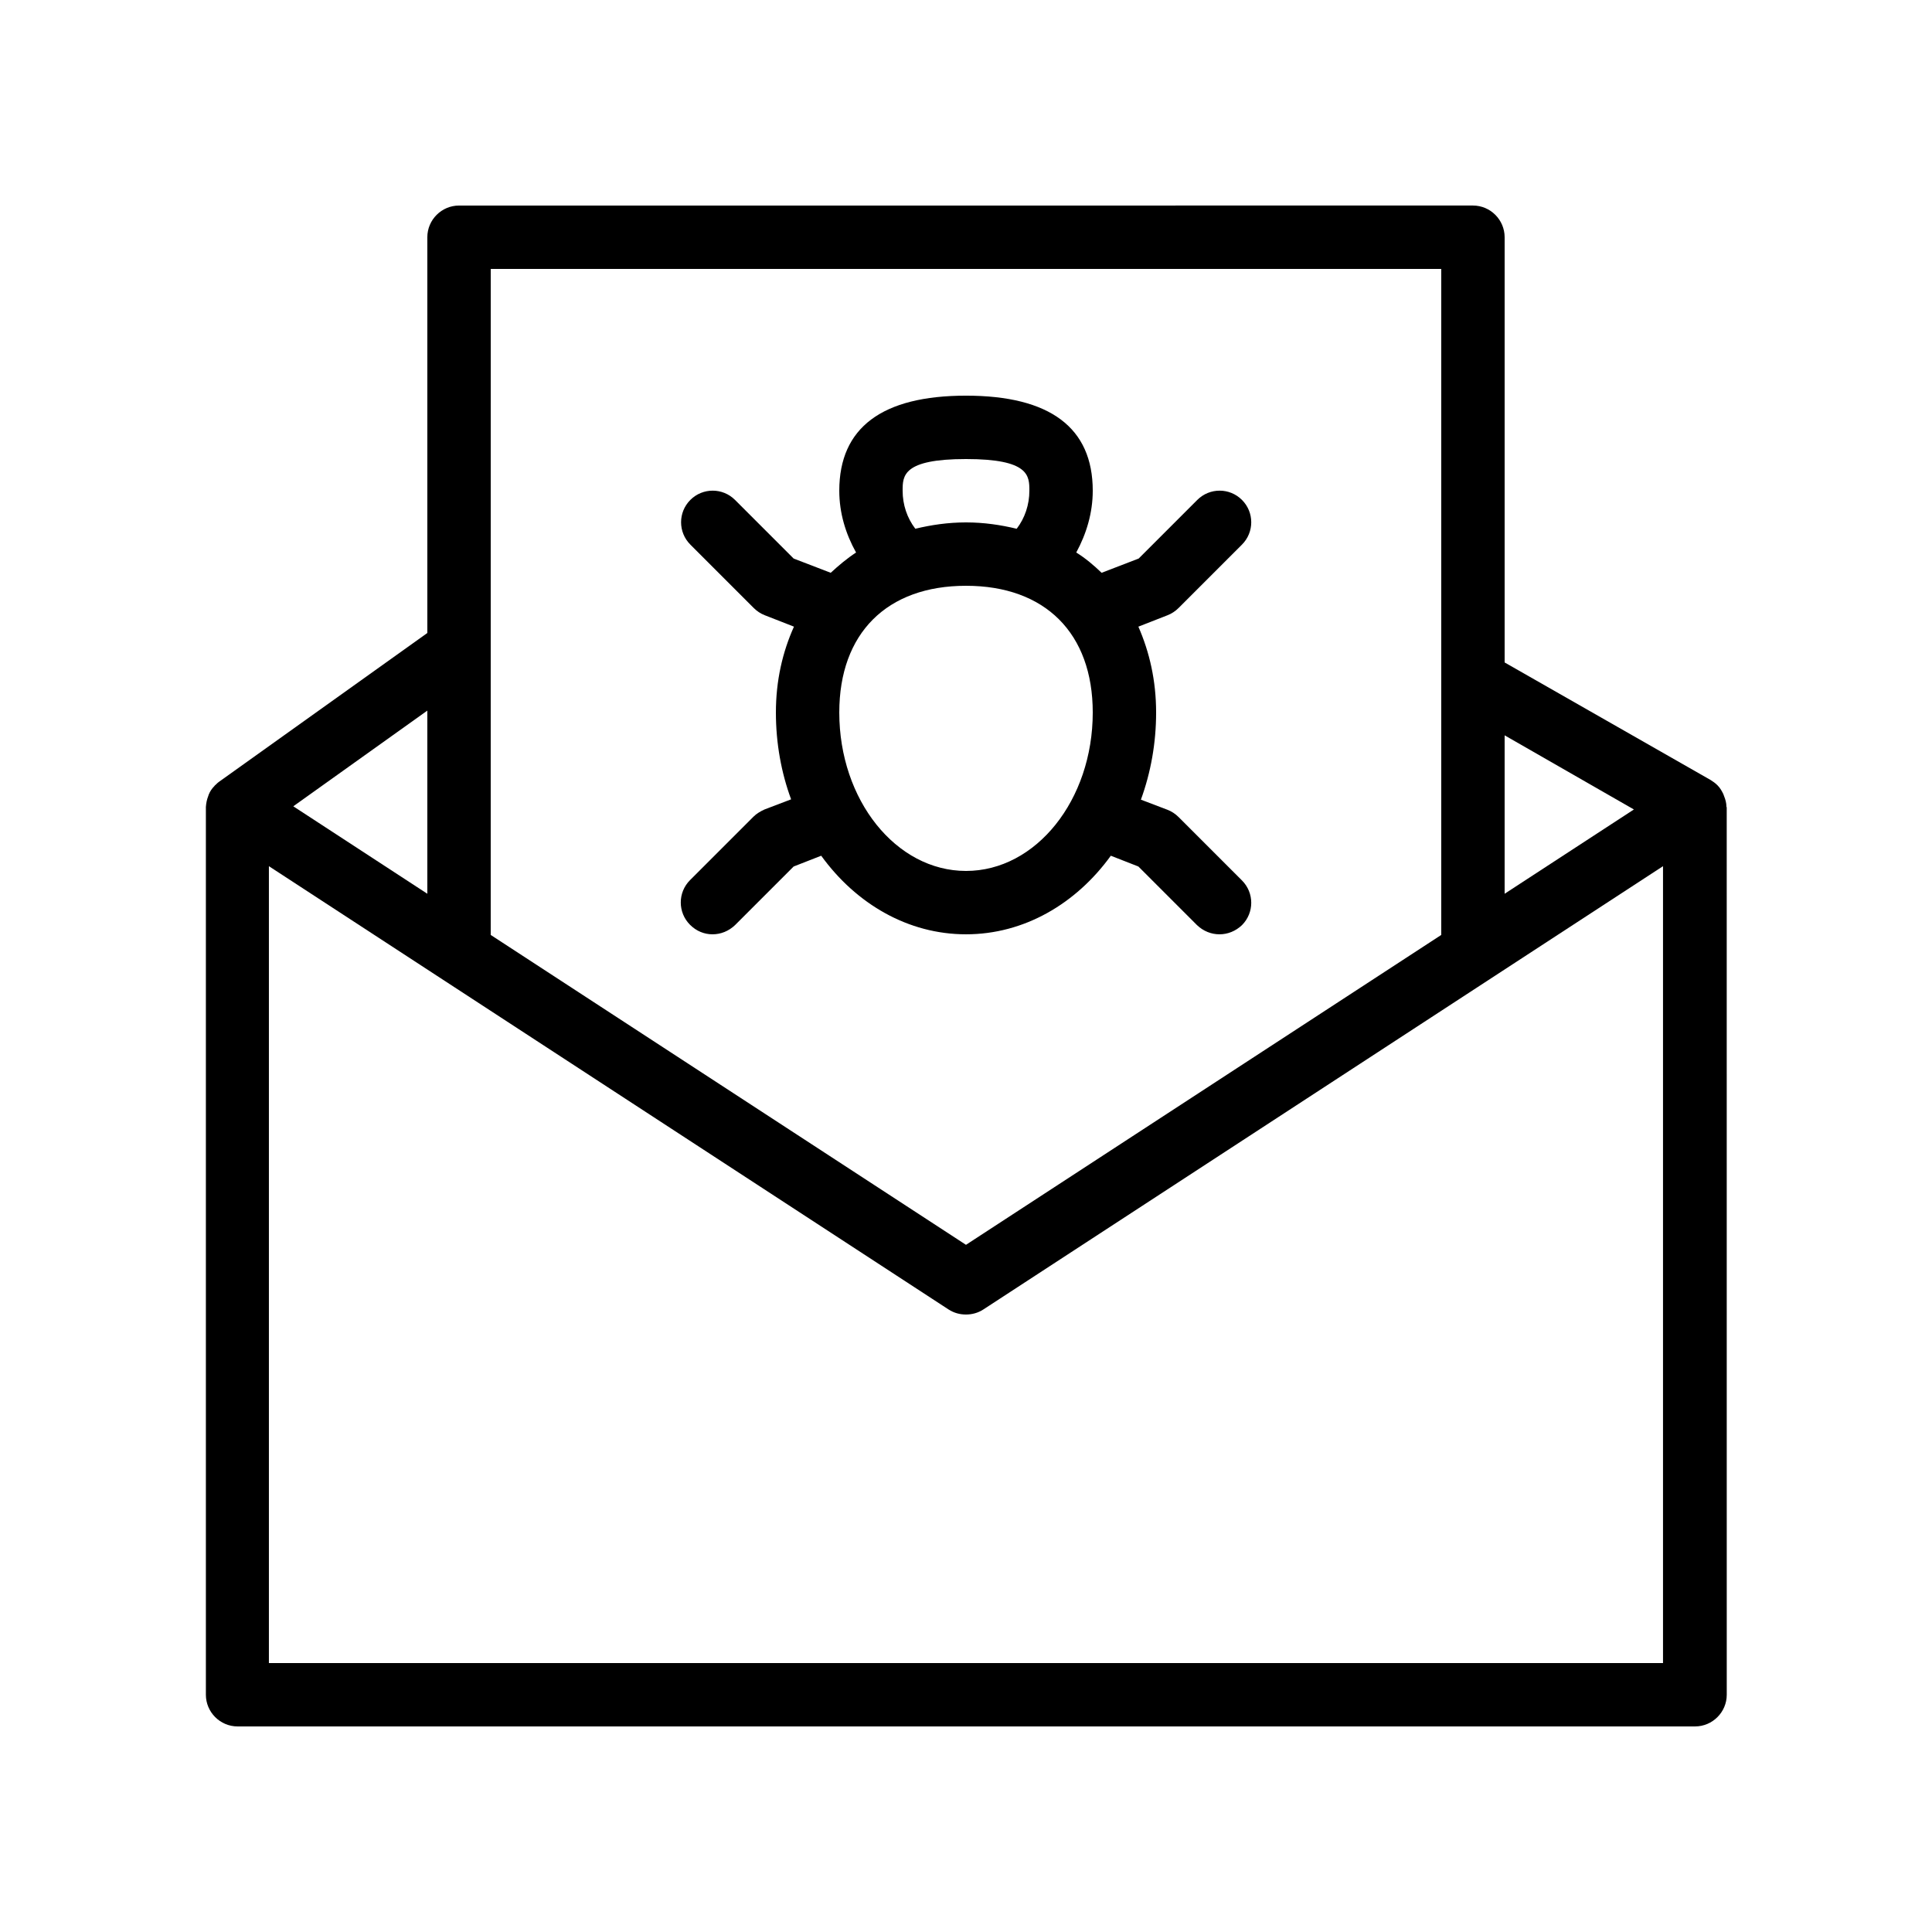
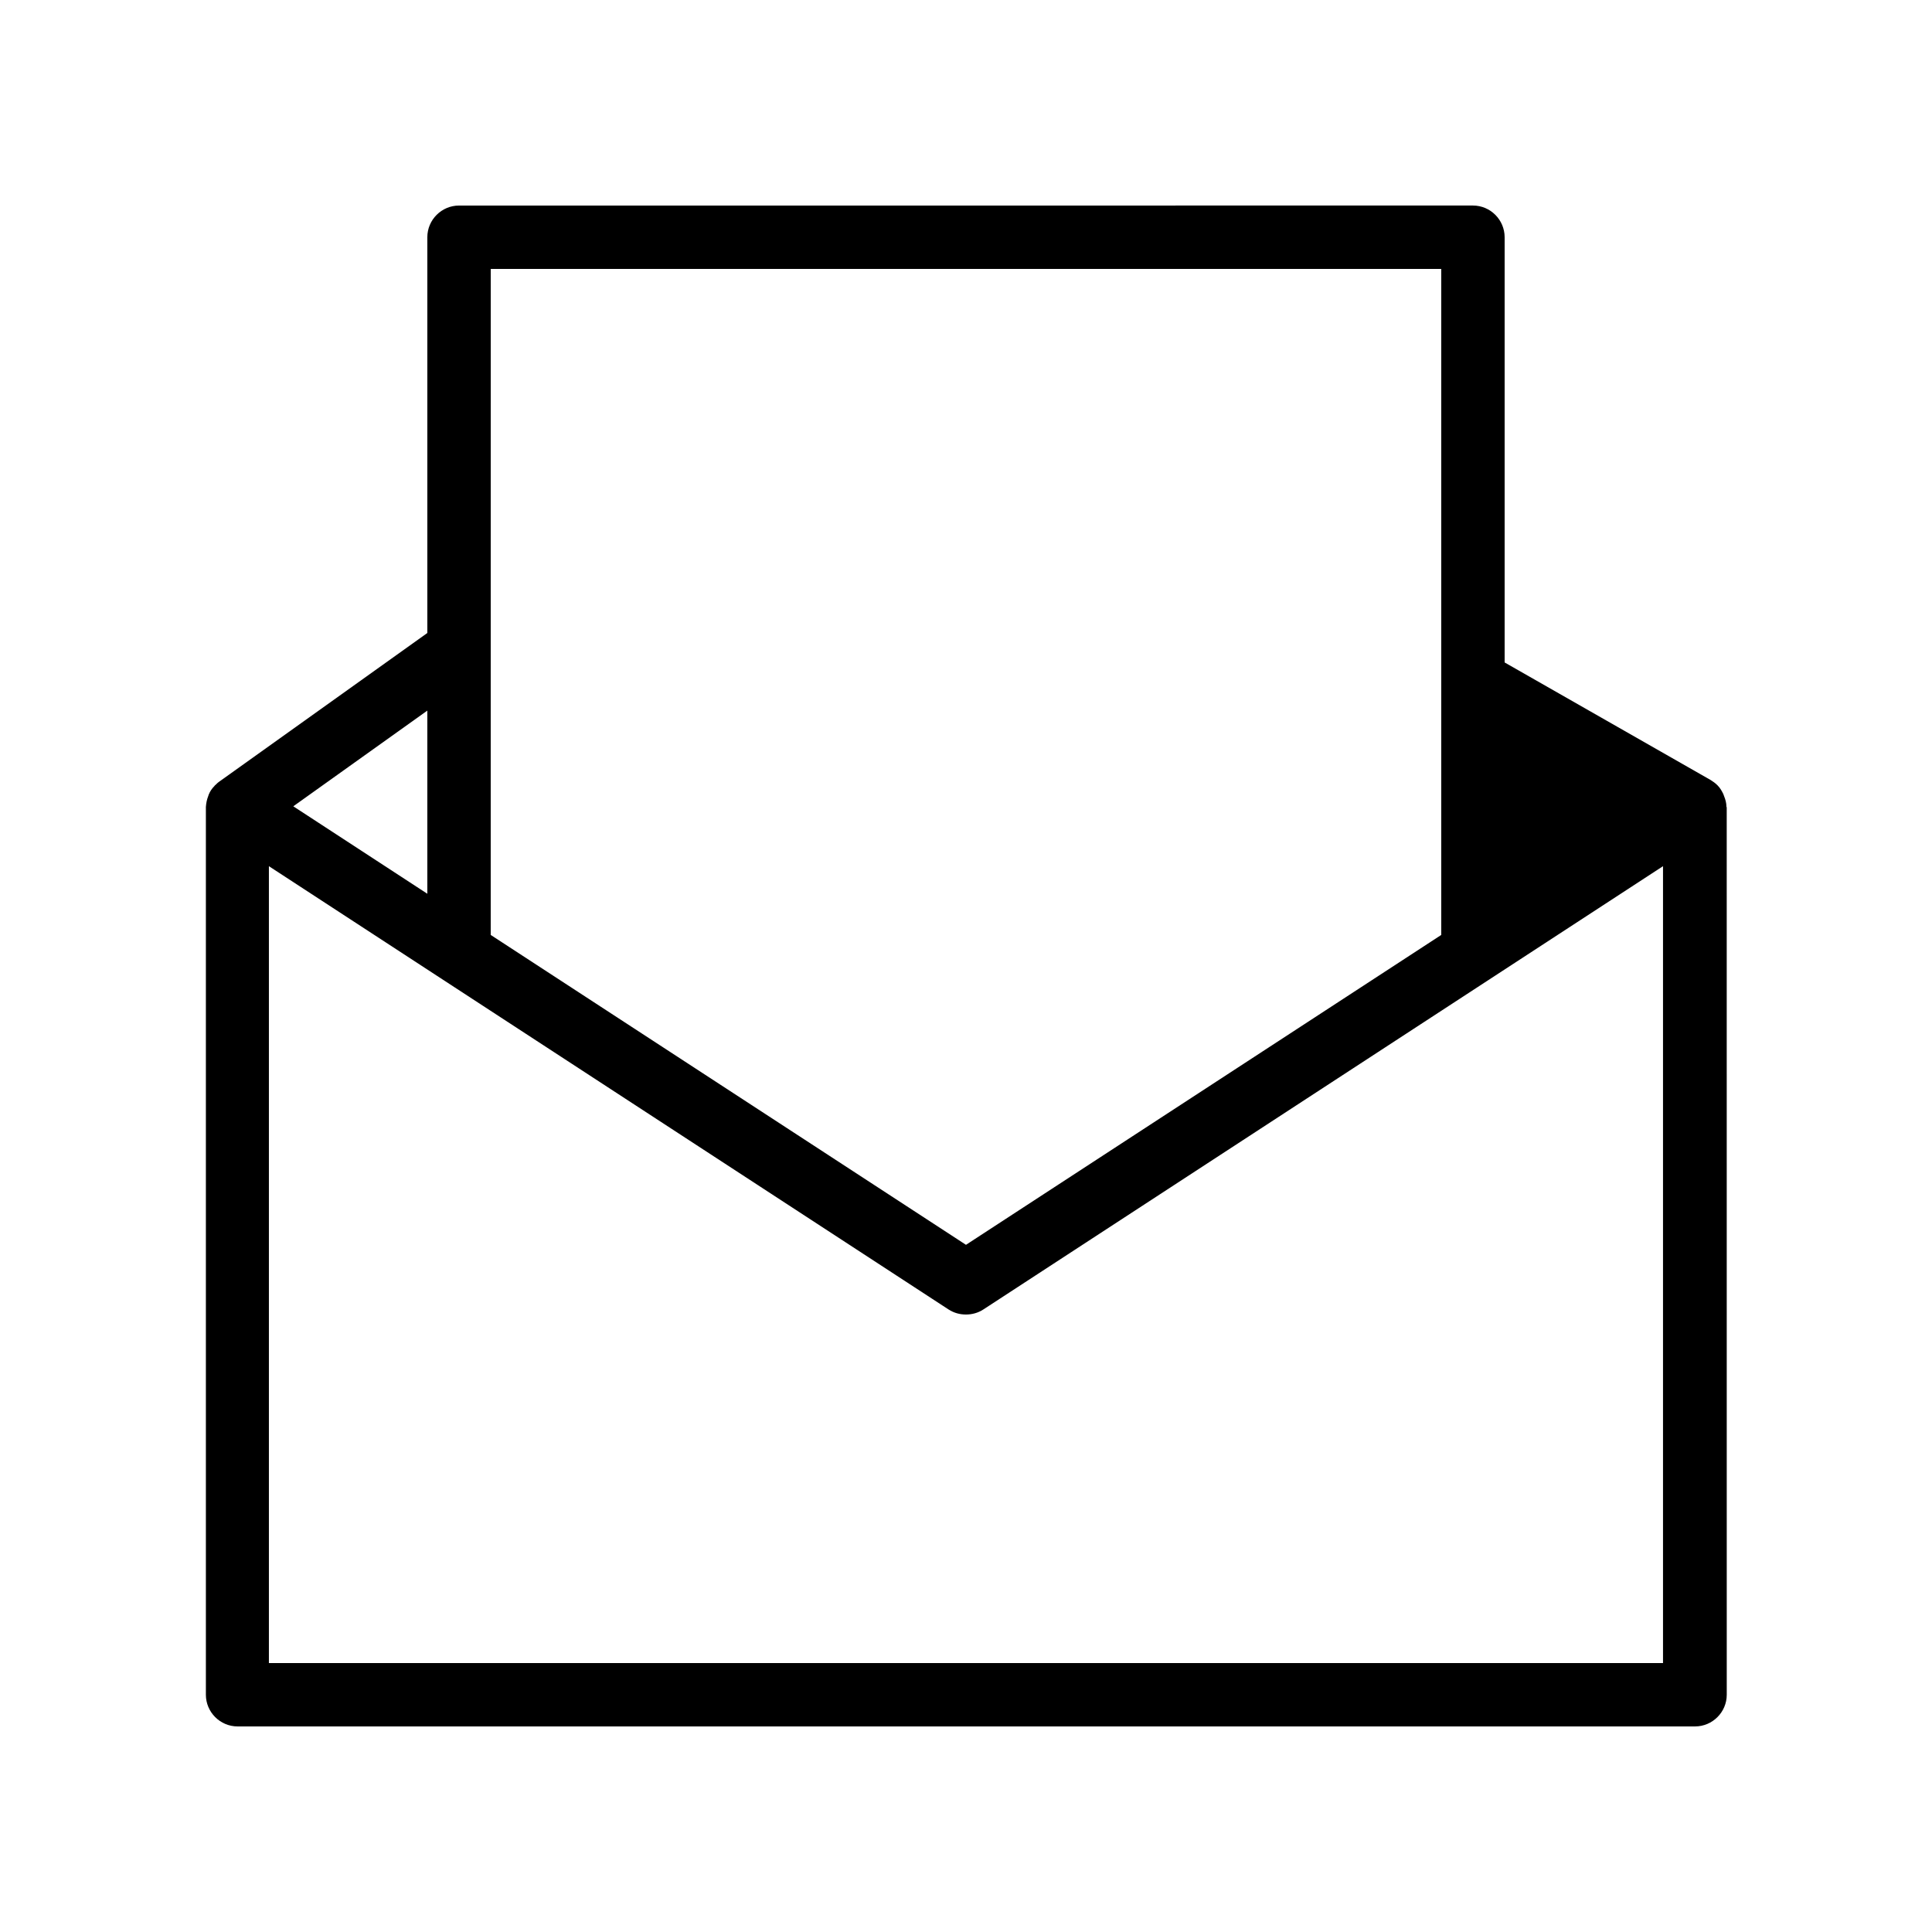
<svg xmlns="http://www.w3.org/2000/svg" fill="#000000" width="800px" height="800px" version="1.1" viewBox="144 144 512 512">
  <g>
-     <path d="m601.52 357.76c0-0.922-0.25-1.848-0.586-2.688-0.082-0.25-0.168-0.418-0.25-0.672-0.418-0.84-0.84-1.594-1.512-2.266l-0.082-0.082c-0.504-0.504-1.09-0.922-1.762-1.344l-54.586-31.152v-112.69c0-4.617-3.777-8.398-8.398-8.398l-268.7 0.004c-4.617 0-8.398 3.777-8.398 8.398v104.88l-55.25 39.465c-0.25 0.168-0.504 0.418-0.754 0.672-0.168 0.168-0.336 0.25-0.418 0.418-0.672 0.672-1.176 1.426-1.512 2.266-0.082 0.168-0.082 0.336-0.168 0.504-0.336 0.84-0.504 1.762-0.586 2.769v0.168 235.11c0 4.617 3.777 8.398 8.398 8.398h386.25c4.617 0 8.398-3.777 8.398-8.398l-0.008-235.11v-0.082c-0.082-0.086-0.082-0.086-0.082-0.172zm-24.52 0.758-34.258 22.336v-41.984zm-51.055-143.25v176.5l-125.95 82.121-125.95-82.121 0.004-176.5zm-268.7 117.05v48.535l-35.52-23.176zm-41.984 252.41v-211.18l180.11 117.47c1.426 0.926 3.019 1.344 4.617 1.344 1.594 0 3.191-0.418 4.617-1.344l180.11-117.47v211.18z" />
-     <path d="m343.66 360.45-16.793 16.793c-3.273 3.273-3.273 8.566 0 11.84 1.68 1.68 3.777 2.519 5.961 2.519 2.184 0 4.281-0.84 5.961-2.434l15.535-15.535 7.305-2.856c9.238 12.762 23.008 20.824 38.375 20.824s29.137-8.062 38.375-20.824l7.305 2.856 15.535 15.535c1.676 1.594 3.773 2.434 5.957 2.434s4.281-0.84 5.961-2.434c3.273-3.273 3.273-8.566 0-11.84l-16.793-16.793c-0.84-0.84-1.848-1.512-2.938-1.93l-7.055-2.688c2.606-7.141 4.031-14.949 4.031-23.094 0-8.48-1.762-16.039-4.703-22.754l7.727-3.023c1.09-0.418 2.098-1.09 2.938-1.93l16.793-16.793c3.273-3.273 3.273-8.566 0-11.84-3.273-3.273-8.566-3.273-11.84 0l-15.535 15.535-9.824 3.777c-2.098-2.016-4.281-3.863-6.719-5.375 2.691-4.957 4.371-10.496 4.371-16.375 0-16.711-11.336-25.191-33.586-25.191s-33.586 8.48-33.586 25.191c0 5.879 1.68 11.418 4.449 16.375-2.434 1.594-4.617 3.441-6.719 5.375l-9.824-3.777-15.535-15.535c-3.273-3.273-8.566-3.273-11.84 0-3.273 3.273-3.273 8.566 0 11.84l16.793 16.793c0.84 0.84 1.848 1.512 2.938 1.93l7.727 3.023c-3.019 6.715-4.785 14.273-4.785 22.754 0 8.145 1.426 15.953 4.031 23.008l-7.055 2.688c-1.09 0.504-2.098 1.09-2.938 1.93zm56.344 14.359c-18.559 0-33.586-18.809-33.586-41.984 0-20.992 12.594-33.586 33.586-33.586s33.586 12.594 33.586 33.586c0 23.176-15.031 41.984-33.586 41.984zm-16.797-100.76c0-3.945 0-8.398 16.793-8.398 16.793 0 16.793 4.449 16.793 8.398 0 3.695-1.176 7.223-3.359 10.078-4.195-1.012-8.645-1.684-13.43-1.684s-9.238 0.672-13.434 1.68c-2.188-2.856-3.363-6.379-3.363-10.074z" />
+     <path d="m601.52 357.76c0-0.922-0.25-1.848-0.586-2.688-0.082-0.25-0.168-0.418-0.25-0.672-0.418-0.84-0.84-1.594-1.512-2.266l-0.082-0.082c-0.504-0.504-1.09-0.922-1.762-1.344l-54.586-31.152v-112.69c0-4.617-3.777-8.398-8.398-8.398l-268.7 0.004c-4.617 0-8.398 3.777-8.398 8.398v104.88l-55.25 39.465c-0.25 0.168-0.504 0.418-0.754 0.672-0.168 0.168-0.336 0.25-0.418 0.418-0.672 0.672-1.176 1.426-1.512 2.266-0.082 0.168-0.082 0.336-0.168 0.504-0.336 0.84-0.504 1.762-0.586 2.769v0.168 235.11c0 4.617 3.777 8.398 8.398 8.398h386.25c4.617 0 8.398-3.777 8.398-8.398l-0.008-235.11v-0.082c-0.082-0.086-0.082-0.086-0.082-0.172zm-24.52 0.758-34.258 22.336zm-51.055-143.25v176.5l-125.95 82.121-125.95-82.121 0.004-176.5zm-268.7 117.05v48.535l-35.52-23.176zm-41.984 252.41v-211.18l180.11 117.47c1.426 0.926 3.019 1.344 4.617 1.344 1.594 0 3.191-0.418 4.617-1.344l180.11-117.47v211.18z" />
  </g>
</svg>